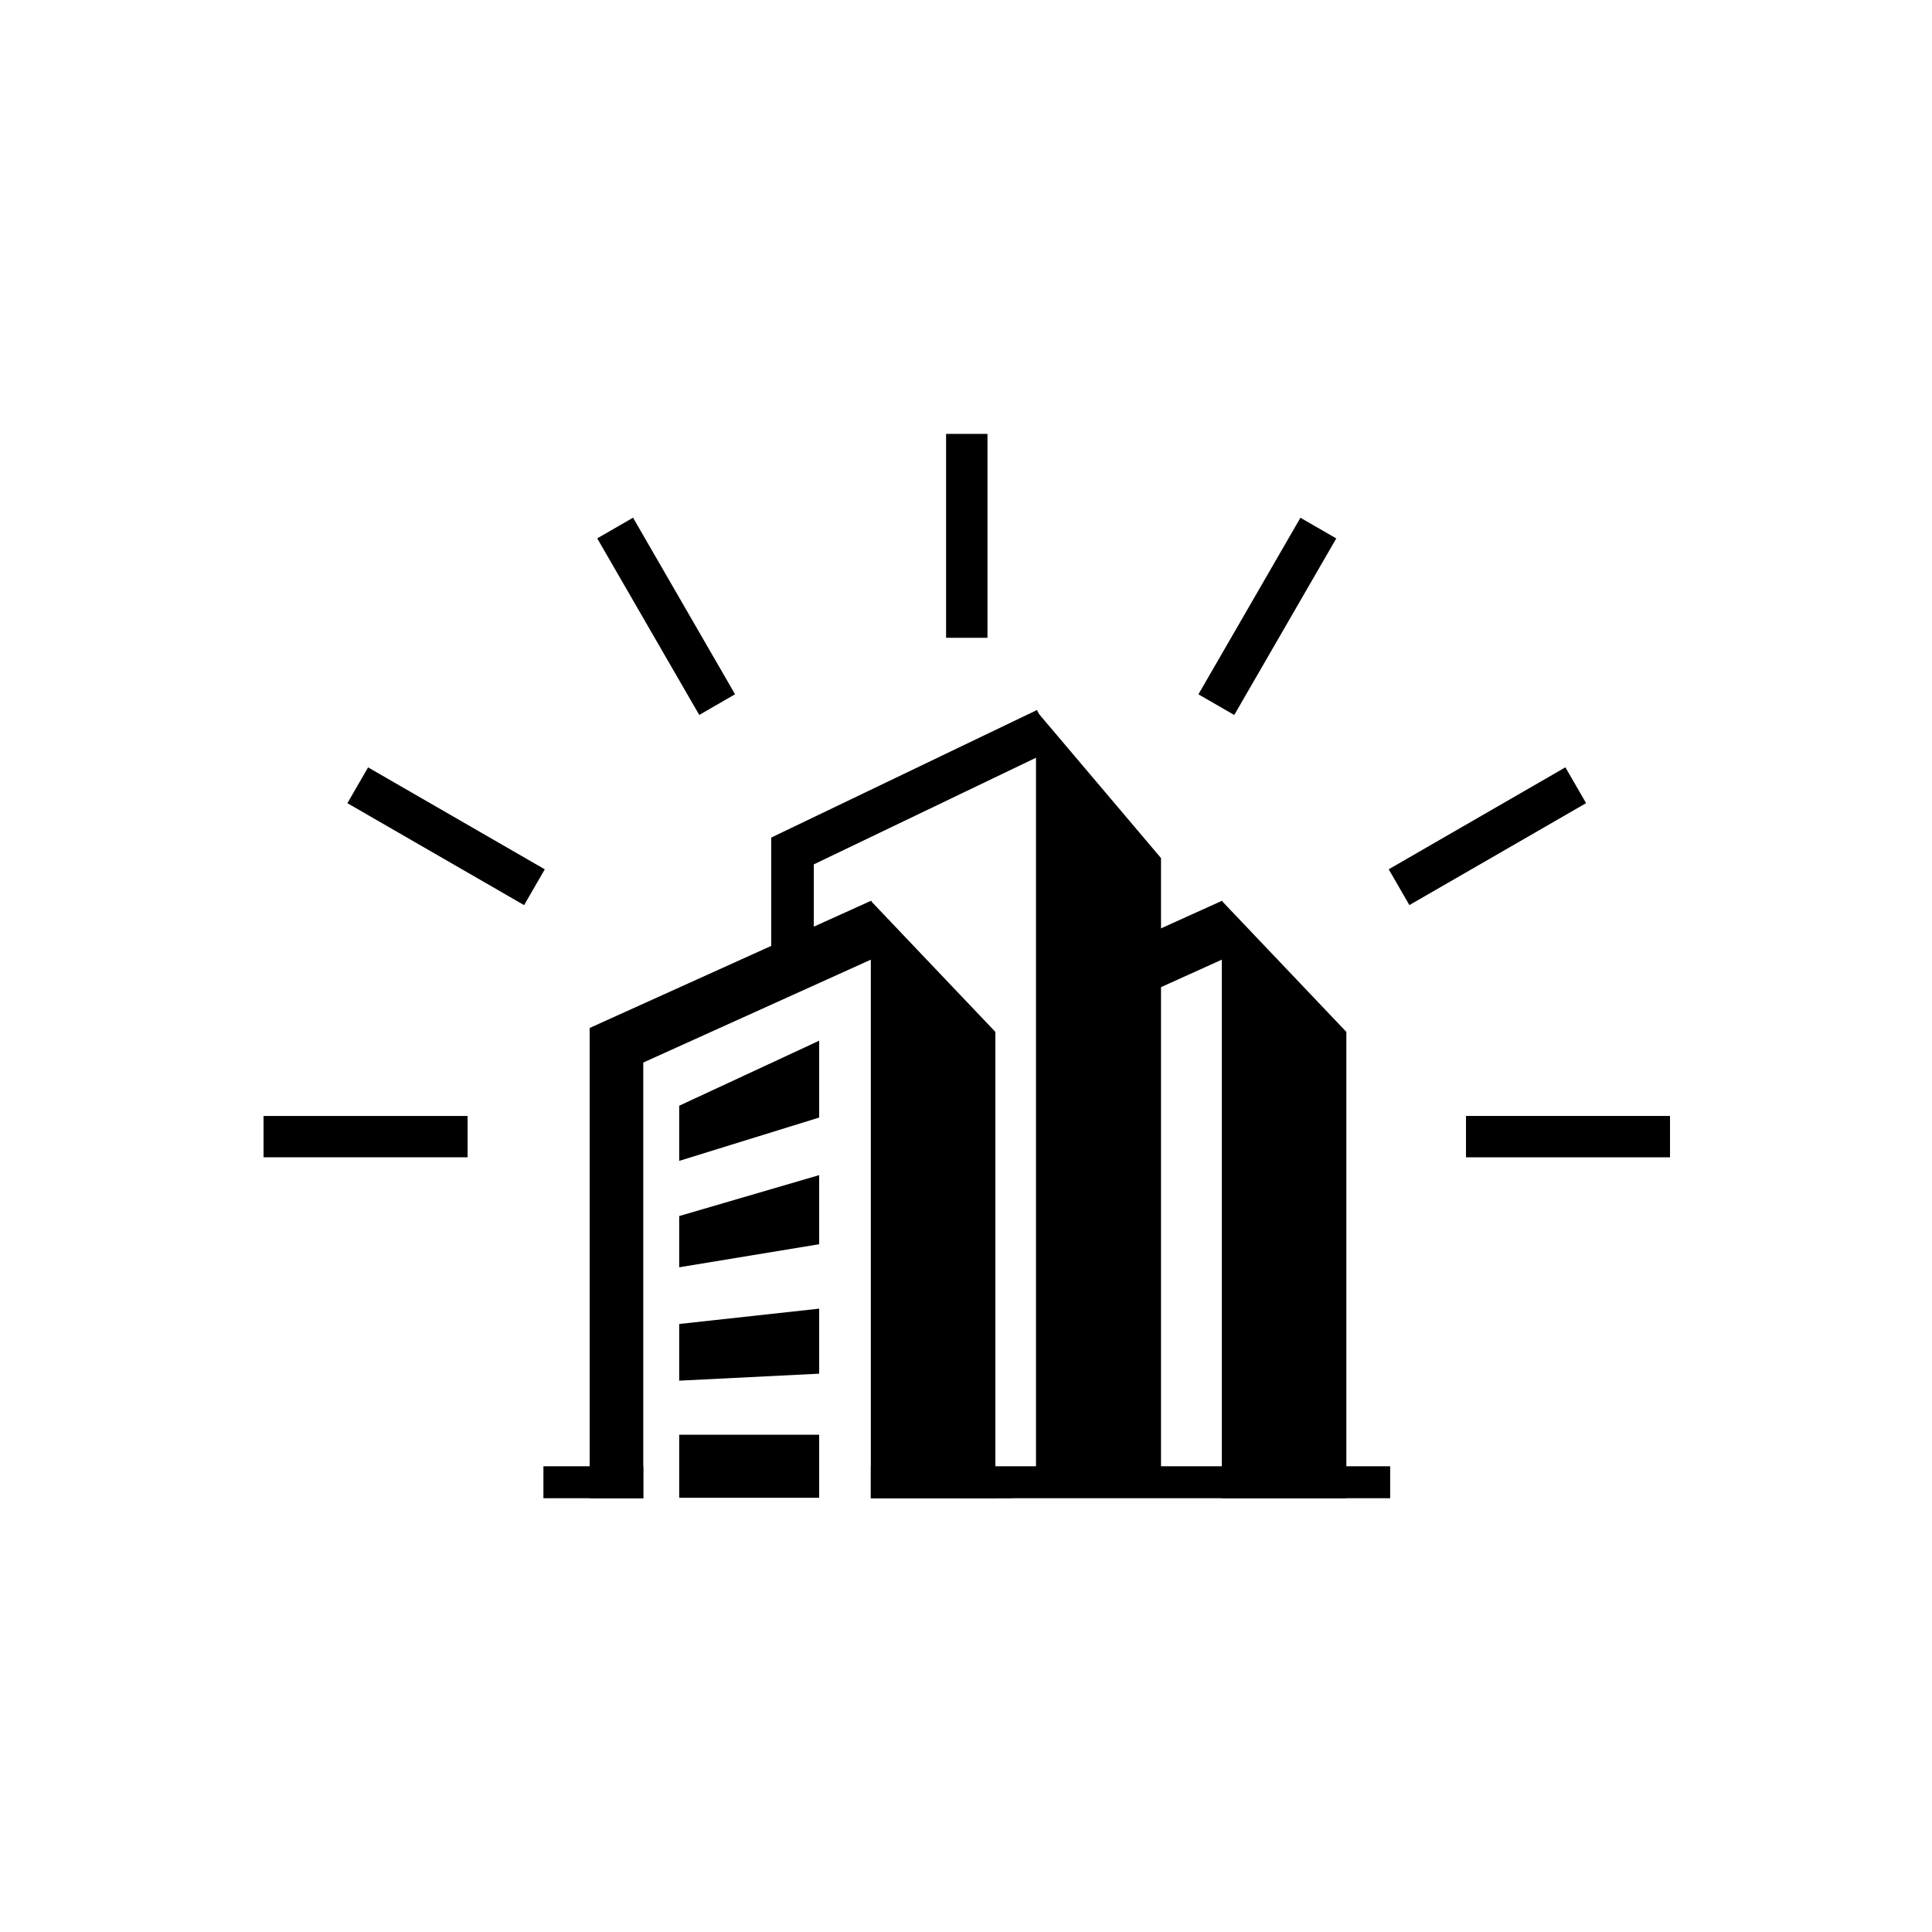
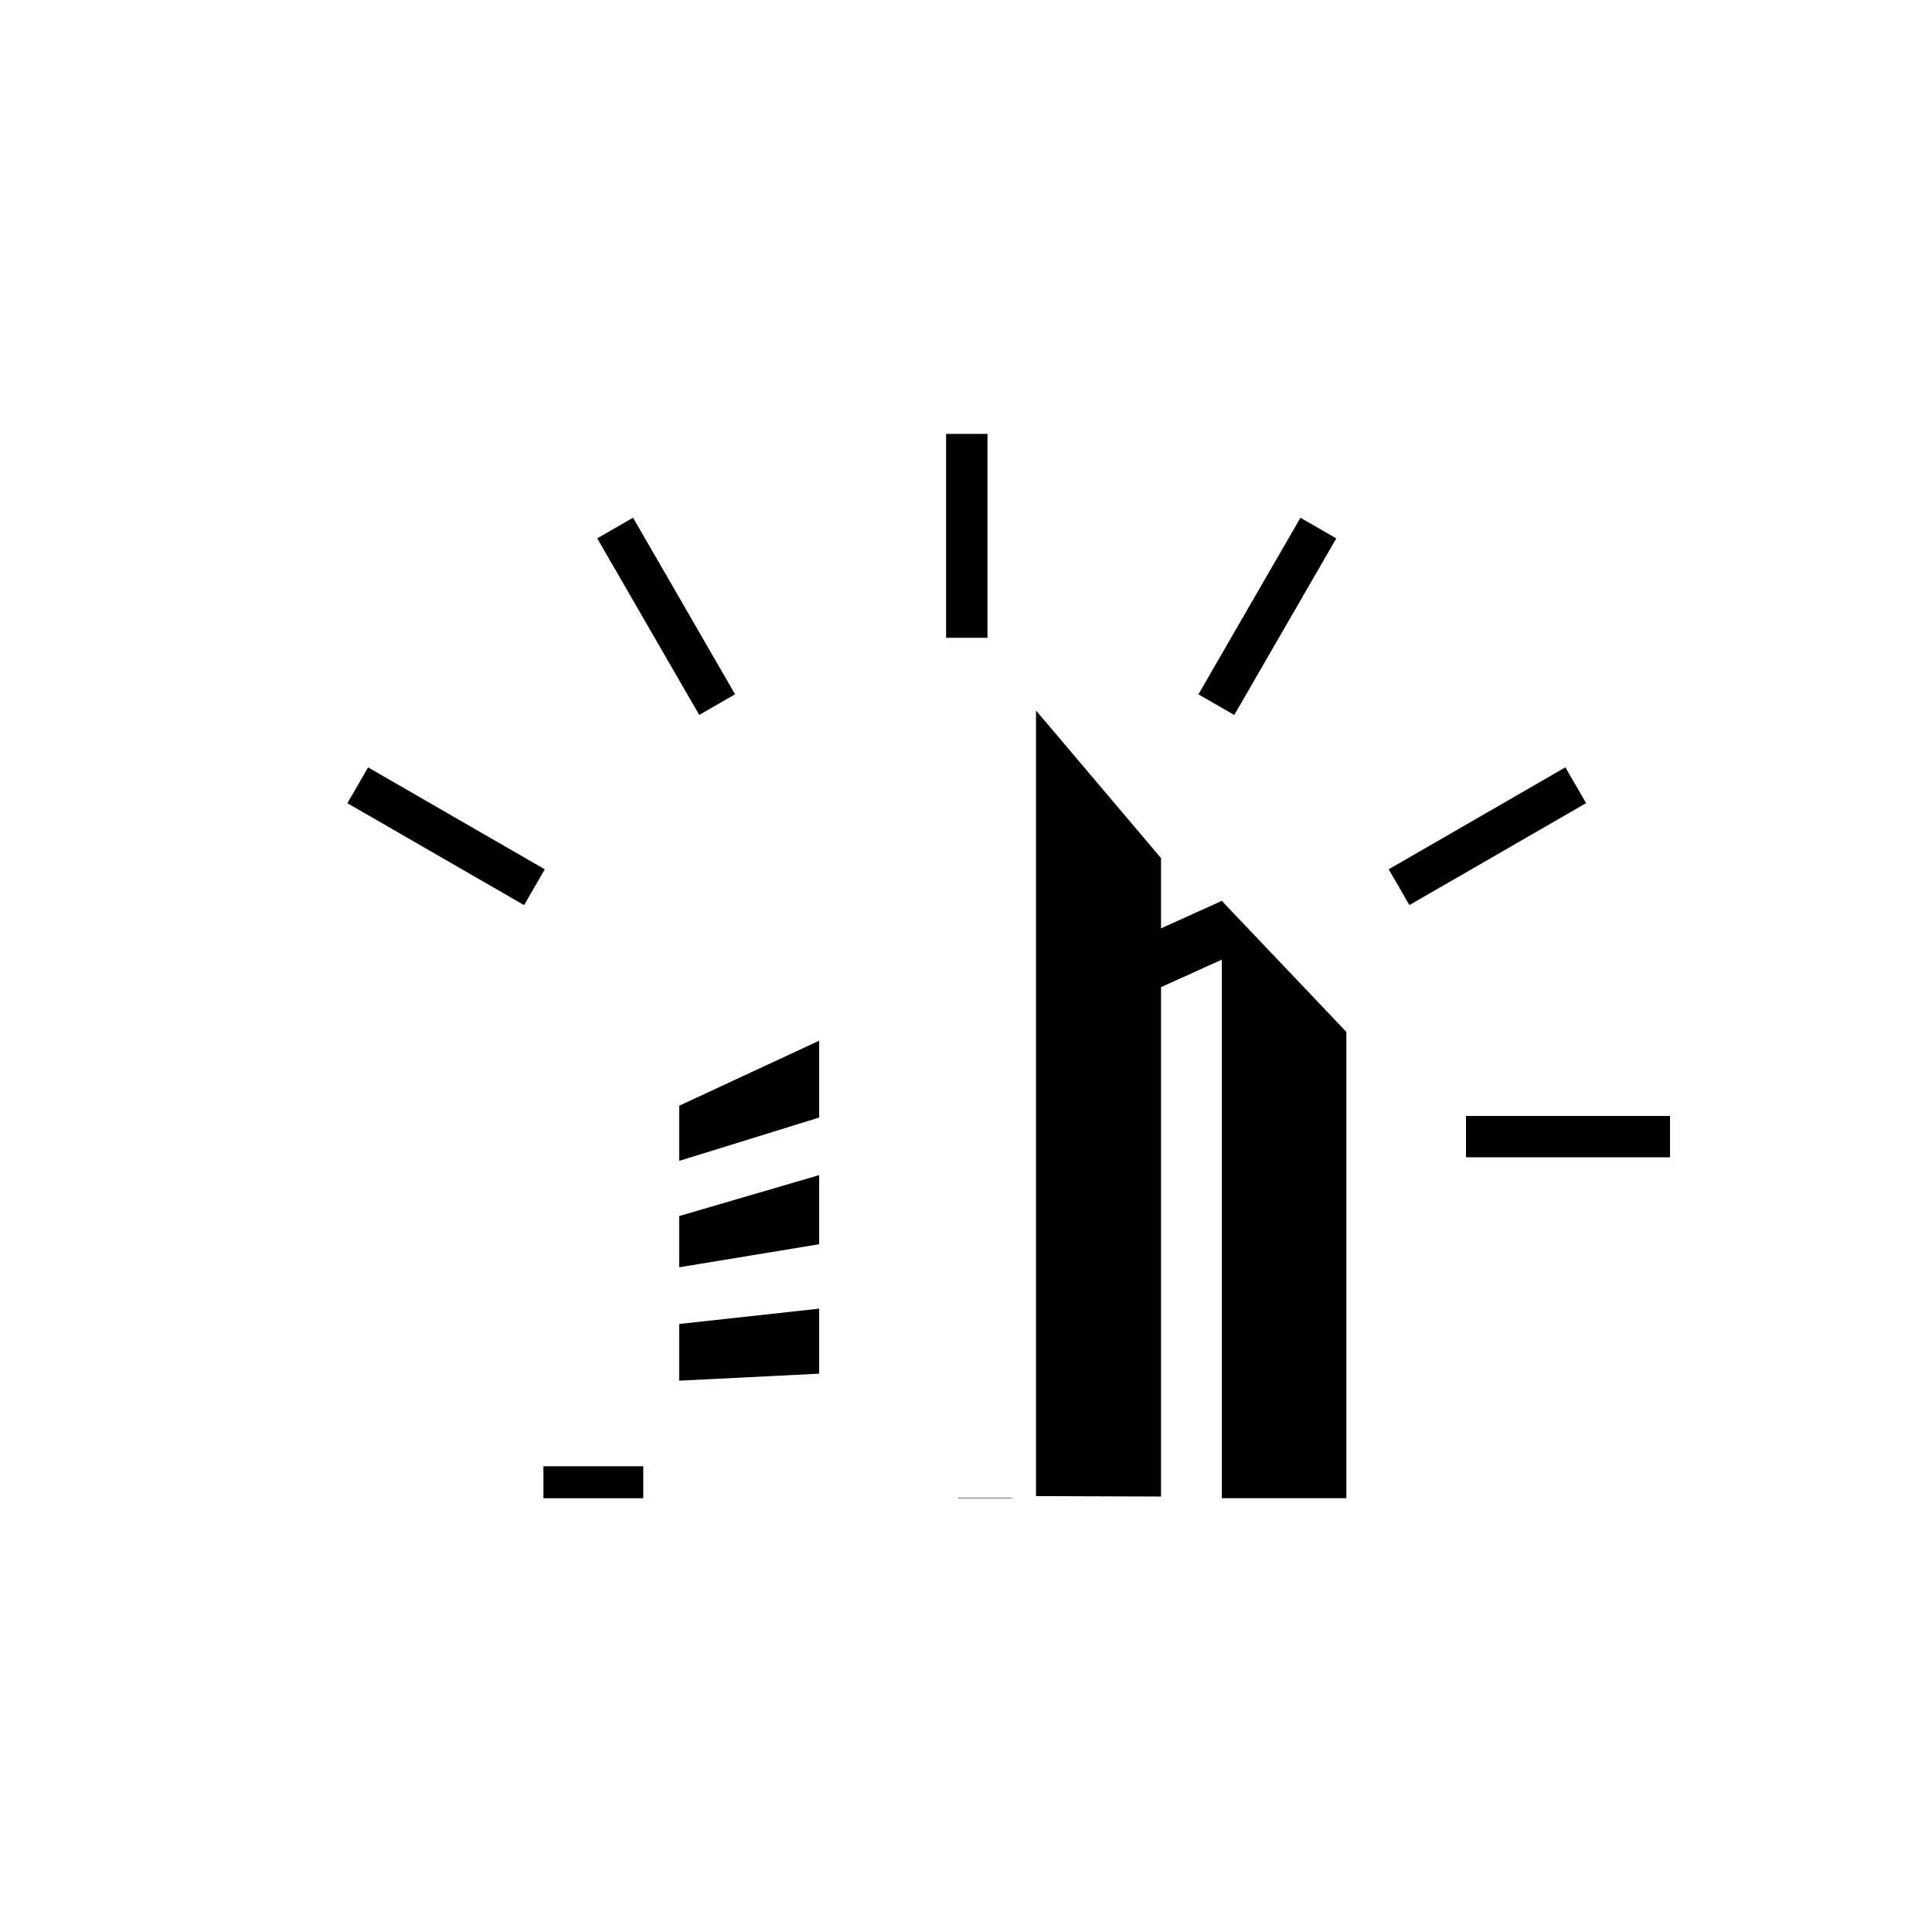
<svg xmlns="http://www.w3.org/2000/svg" height="500" preserveAspectRatio="xMidYMid meet" version="1.0" viewBox="0 0 375 375" width="500" zoomAndPan="magnify">
  <defs>
    <clipPath id="57e06b0706">
      <path clip-rule="nonzero" d="M 183 84.047 L 192 84.047 L 192 124 L 183 124 Z M 183 84.047" />
    </clipPath>
    <clipPath id="020dea4983">
-       <path clip-rule="nonzero" d="M 51.152 216 L 91 216 L 91 225 L 51.152 225 Z M 51.152 216" />
-     </clipPath>
+       </clipPath>
    <clipPath id="d8f4f0e36b">
      <path clip-rule="nonzero" d="M 284 216 L 324.152 216 L 324.152 225 L 284 225 Z M 284 216" />
    </clipPath>
  </defs>
  <g clip-path="url(#57e06b0706)">
    <path d="M 183.637 84.219 L 191.668 84.219 L 191.668 123.797 L 183.637 123.797 Z M 183.637 84.219" fill="#000000" fill-opacity="1" fill-rule="nonzero" />
  </g>
  <path d="M 115.922 104.496 L 122.875 100.484 L 142.676 134.758 L 135.723 138.77 Z M 115.922 104.496" fill="#000000" fill-opacity="1" fill-rule="nonzero" />
  <path d="M 67.43 155.898 L 71.445 148.949 L 105.742 168.734 L 101.727 175.684 Z M 67.43 155.898" fill="#000000" fill-opacity="1" fill-rule="nonzero" />
  <g clip-path="url(#020dea4983)">
    <path d="M 51.156 216.605 L 90.762 216.605 L 90.762 224.633 L 51.156 224.633 Z M 51.156 216.605" fill="#000000" fill-opacity="1" fill-rule="nonzero" />
  </g>
  <path d="M 232.613 134.766 L 252.414 100.496 L 259.371 104.508 L 239.566 138.781 Z M 232.613 134.766" fill="#000000" fill-opacity="1" fill-rule="nonzero" />
  <path d="M 269.547 168.727 L 303.844 148.938 L 307.859 155.891 L 273.562 175.676 Z M 269.547 168.727" fill="#000000" fill-opacity="1" fill-rule="nonzero" />
  <g clip-path="url(#d8f4f0e36b)">
    <path d="M 284.547 216.605 L 324.148 216.605 L 324.148 224.633 L 284.547 224.633 Z M 284.547 216.605" fill="#000000" fill-opacity="1" fill-rule="nonzero" />
  </g>
-   <path d="M 169.211 175.055 L 169.105 174.824 L 114.453 199.527 L 114.453 290.805 L 124.859 290.805 L 124.859 206.238 L 169.027 186.27 L 169.027 290.805 L 193.203 290.805 L 193.203 200.293 Z M 169.211 175.055" fill="#000000" fill-opacity="1" fill-rule="nonzero" />
  <path d="M 131.832 225.328 L 159 216.914 L 159 202 L 131.832 214.621 Z M 131.832 225.328" fill="#000000" fill-opacity="1" fill-rule="nonzero" />
  <path d="M 131.832 245.98 L 159 241.504 L 159 228.09 L 131.832 236.035 Z M 131.832 245.98" fill="#000000" fill-opacity="1" fill-rule="nonzero" />
-   <path d="M 131.832 267.988 L 159 266.629 L 159 254.008 L 131.832 256.984 Z M 131.832 267.988" fill="#000000" fill-opacity="1" fill-rule="nonzero" />
-   <path d="M 131.832 278.484 L 159 278.484 L 159 290.719 L 131.832 290.719 Z M 131.832 278.484" fill="#000000" fill-opacity="1" fill-rule="nonzero" />
+   <path d="M 131.832 267.988 L 159 266.629 L 159 254.008 L 131.832 256.984 Z " fill="#000000" fill-opacity="1" fill-rule="nonzero" />
  <path d="M 201.086 290.391 L 201.086 137.902 L 225.352 166.555 L 225.352 290.477 Z M 201.086 290.391" fill="#000000" fill-opacity="1" fill-rule="nonzero" />
-   <path d="M 157.961 190.887 L 149.691 190.887 L 149.691 162.574 L 201.281 137.812 L 204.859 145.266 L 157.961 167.773 Z M 157.961 190.887" fill="#000000" fill-opacity="1" fill-rule="nonzero" />
-   <path d="M 169.027 284.602 L 269.832 284.602 L 269.832 290.805 L 169.027 290.805 Z M 169.027 284.602" fill="#000000" fill-opacity="1" fill-rule="nonzero" />
  <path d="M 105.477 284.602 L 124.859 284.602 L 124.859 290.805 L 105.477 290.805 Z M 105.477 284.602" fill="#000000" fill-opacity="1" fill-rule="nonzero" />
  <path d="M 185.98 290.719 L 196.383 290.719 L 196.383 290.805 L 185.98 290.805 Z M 185.98 290.719" fill="#000000" fill-opacity="1" fill-rule="nonzero" />
  <path d="M 237.336 175.055 L 237.23 174.824 L 213.48 185.559 L 213.48 196.973 L 237.152 186.27 L 237.152 290.805 L 261.328 290.805 L 261.328 200.293 Z M 237.336 175.055" fill="#000000" fill-opacity="1" fill-rule="nonzero" />
</svg>